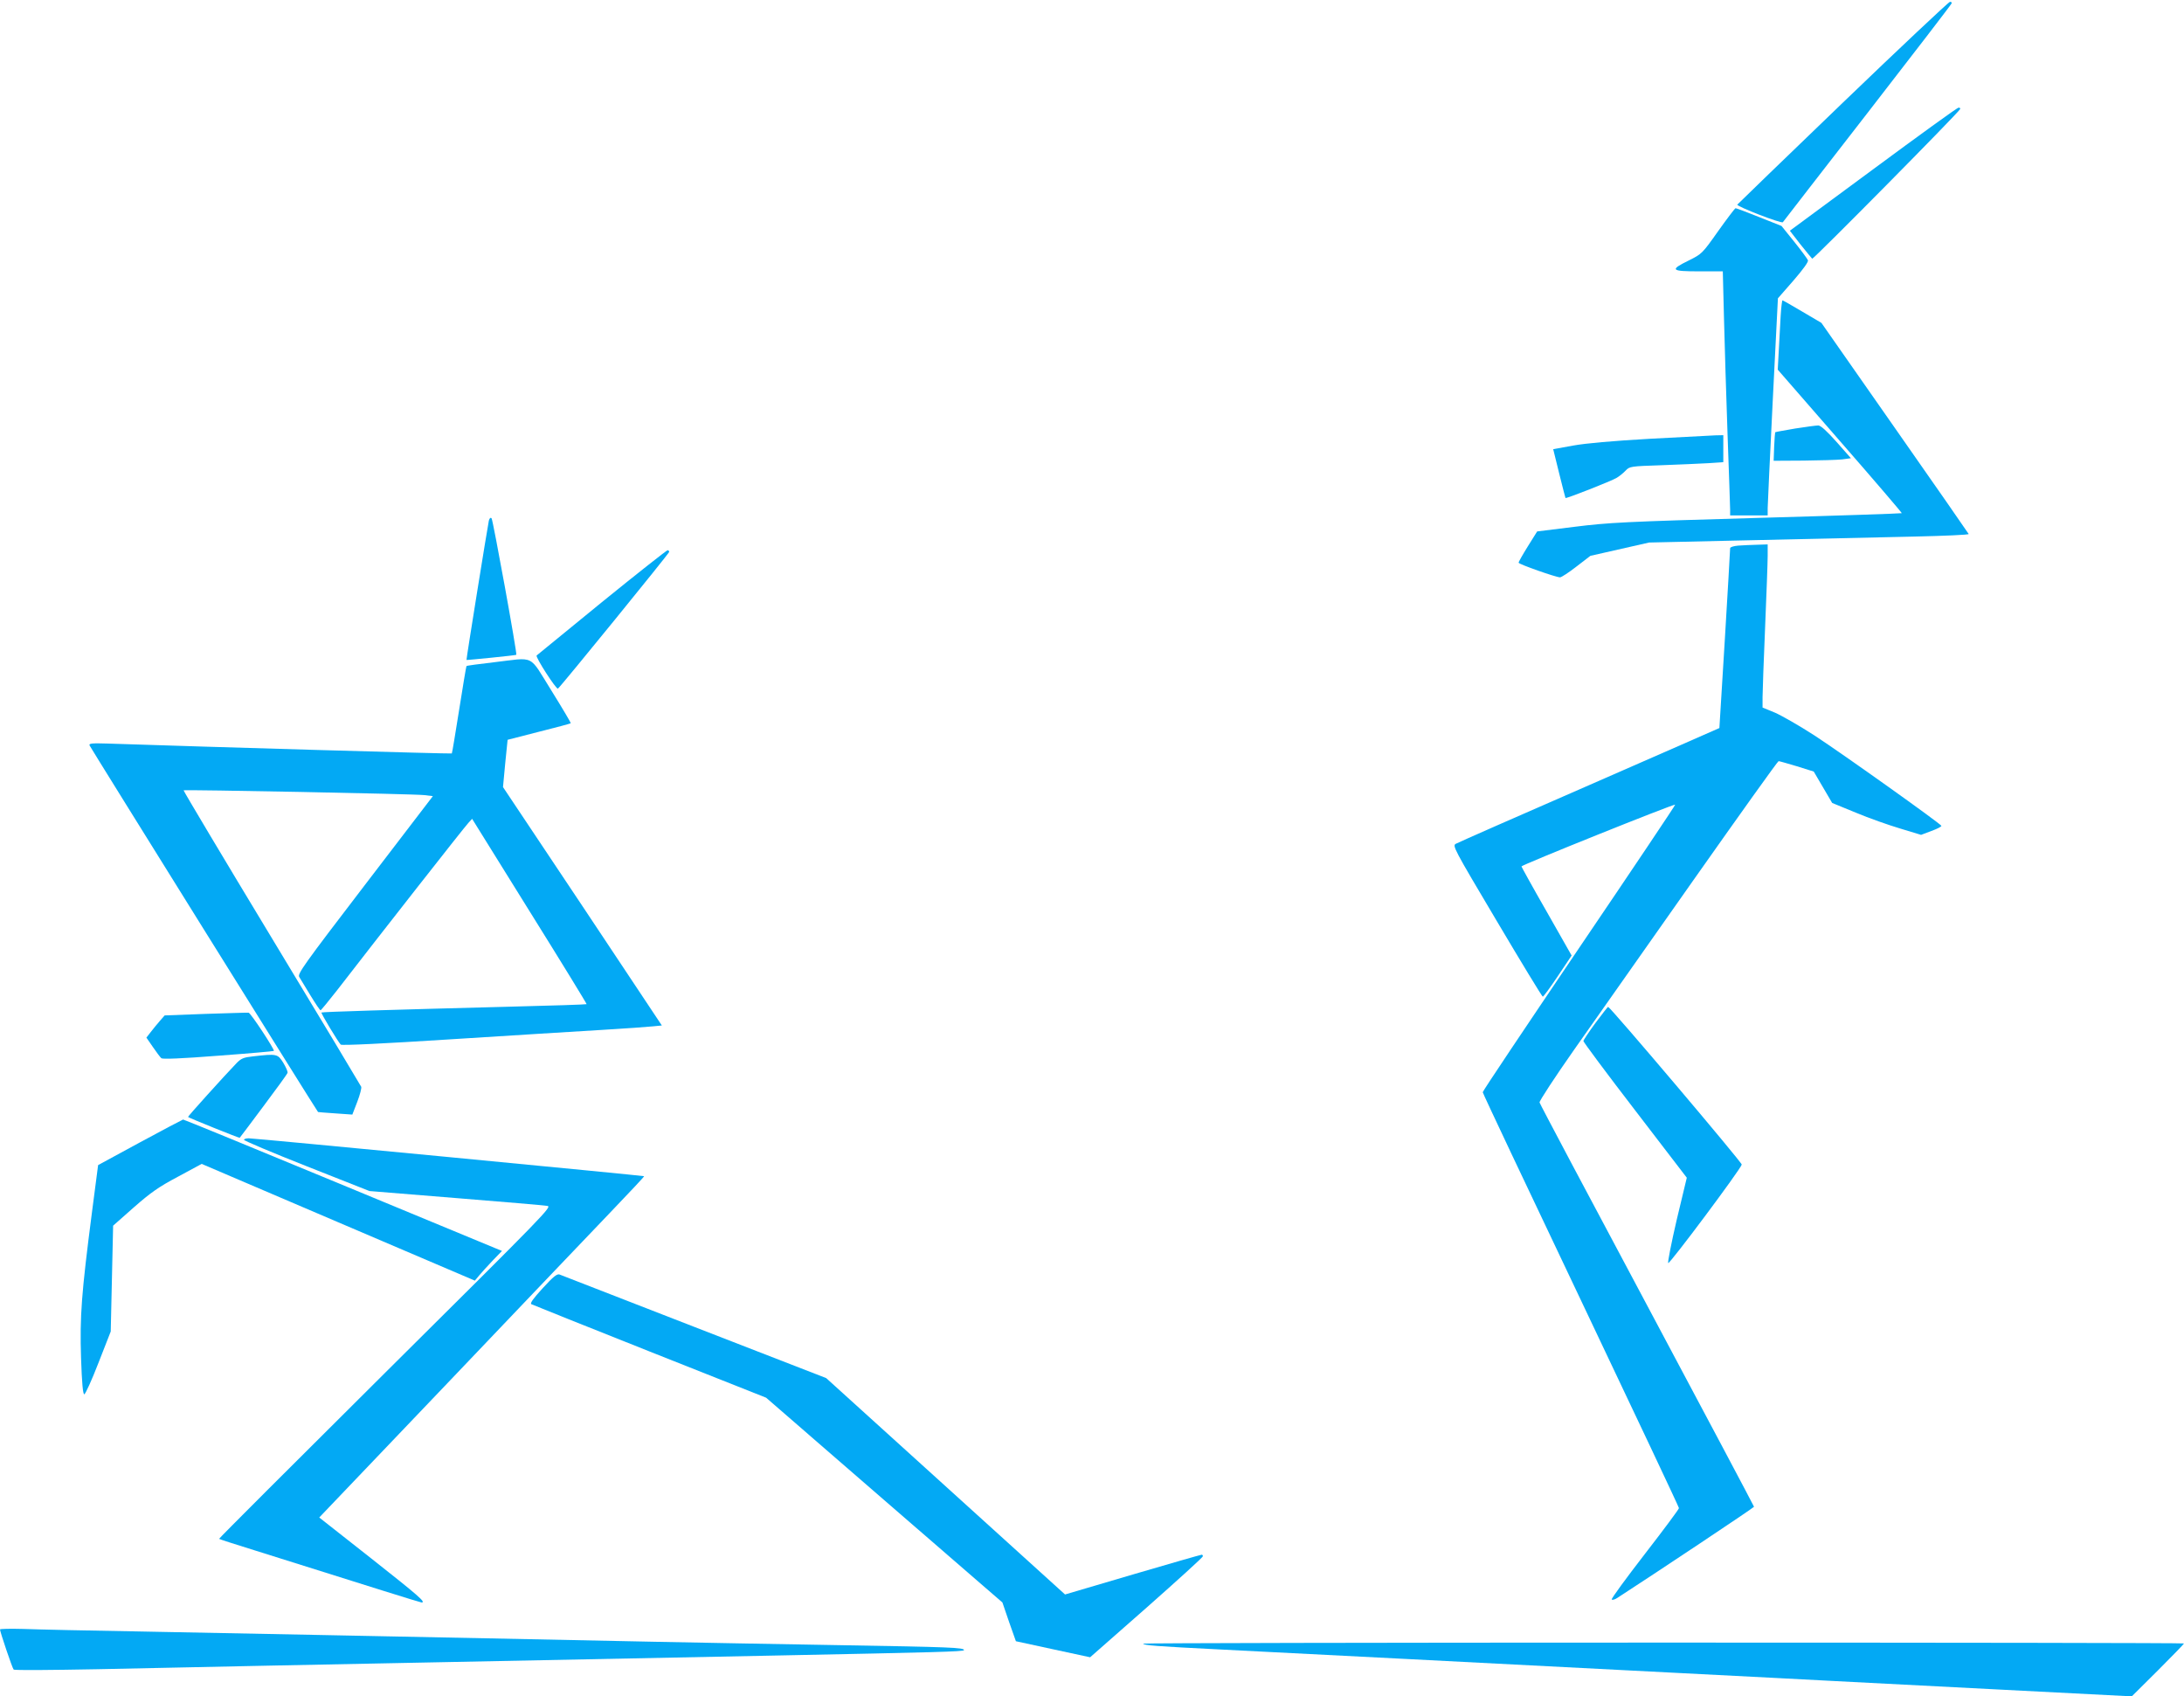
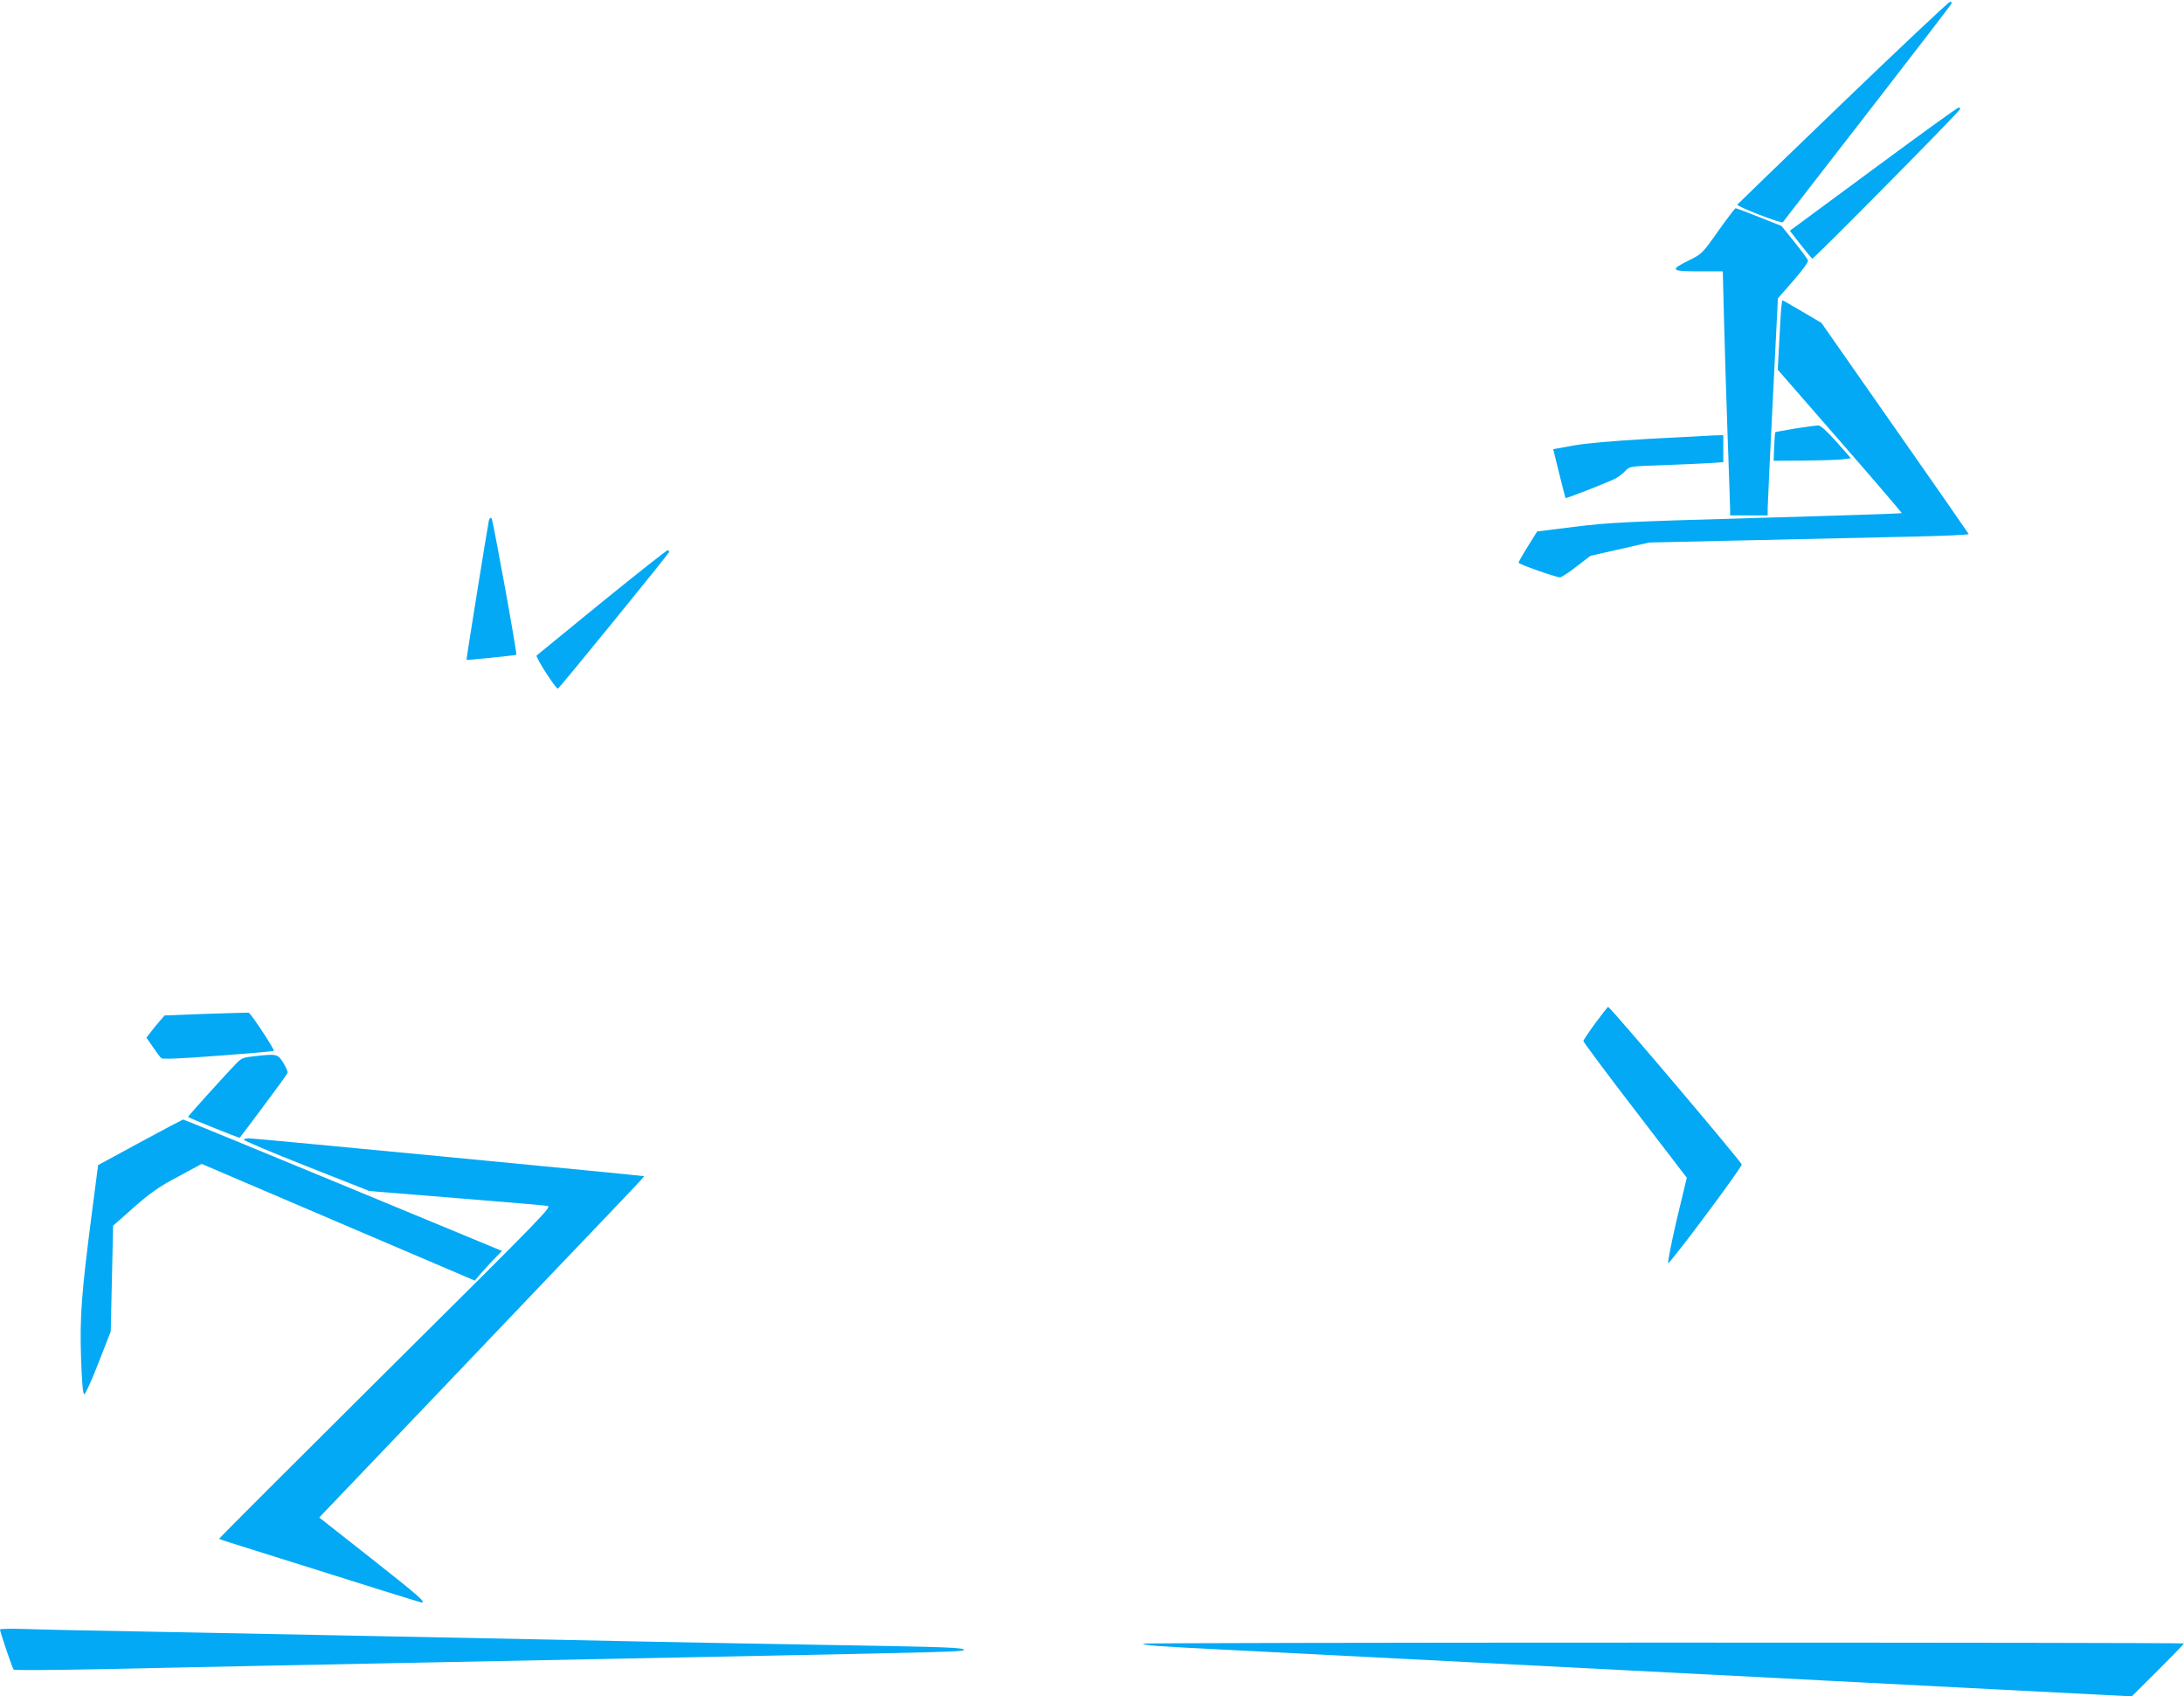
<svg xmlns="http://www.w3.org/2000/svg" version="1.0" width="1280pt" height="994pt" viewBox="0 0 1280 994" preserveAspectRatio="xMidYMid meet">
  <g transform="translate(0,994) scale(0.1,-0.1)" fill="#03a9f4" stroke="none">
    <path d="M10800 9338 c-338 -325 -616 -594 -618 -597 -4 -11 260 -113 267 -103 3 5 227 293 496 640 270 348 492 637 493 642 2 6 -2 10 -10 9 -7 0 -290 -266 -628 -591z" />
    <path d="M10978 8948 l-488 -360 62 -80 c35 -44 66 -81 69 -84 7 -4 861 859 867 877 2 5 -2 9 -10 8 -7 0 -232 -163 -500 -361z" />
    <path d="M10070 8586 c-94 -133 -96 -134 -172 -172 -114 -56 -106 -64 60 -64 l139 0 7 -277 c4 -153 13 -460 21 -683 8 -223 15 -420 15 -437 l0 -33 110 0 110 0 0 43 c0 23 14 309 30 635 l30 594 91 104 c57 66 89 110 85 119 -3 8 -39 57 -80 108 l-75 93 -131 52 c-72 29 -134 52 -138 52 -4 0 -50 -61 -102 -134z" />
    <path d="M10436 8088 c-3 -51 -8 -143 -11 -203 l-6 -111 365 -419 c201 -230 364 -421 362 -422 -2 -2 -385 -15 -852 -28 -777 -22 -867 -27 -1067 -52 l-218 -27 -55 -88 c-30 -48 -54 -91 -54 -95 0 -9 220 -86 243 -86 8 0 51 28 96 63 l82 63 172 39 172 39 620 14 c341 8 763 17 938 21 175 4 316 10 315 15 -2 4 -196 284 -433 622 l-430 615 -112 66 c-61 36 -113 66 -116 66 -3 0 -8 -42 -11 -92z" />
    <path d="M10521 7429 c-63 -11 -116 -20 -117 -22 -1 -1 -4 -39 -6 -84 l-3 -83 175 1 c96 1 198 4 226 7 l52 7 -84 95 c-55 62 -92 96 -107 97 -12 0 -73 -8 -136 -18z" />
    <path d="M9670 7369 c-224 -13 -373 -26 -451 -40 l-116 -21 35 -142 c19 -77 36 -142 37 -144 4 -5 271 100 300 118 17 10 41 30 53 43 23 24 29 25 210 31 103 4 226 9 275 12 l87 6 0 79 0 79 -47 -1 c-27 -1 -199 -10 -383 -20z" />
    <path d="M2865 6889 c-7 -32 -133 -813 -131 -816 2 -2 290 27 292 30 6 6 -137 792 -145 800 -6 6 -12 1 -16 -14z" />
-     <path d="M10188 6743 c-27 -2 -48 -9 -48 -15 0 -25 -62 -1053 -63 -1054 -1 -1 -344 -151 -762 -334 -418 -182 -770 -337 -782 -344 -22 -11 -16 -23 240 -454 144 -243 265 -442 269 -442 4 0 44 54 88 120 l81 121 -146 257 c-81 141 -147 261 -148 265 -2 8 895 368 901 362 2 -2 -251 -379 -562 -838 -311 -460 -566 -840 -566 -847 0 -6 259 -554 575 -1218 316 -665 575 -1213 575 -1219 0 -6 -90 -127 -200 -269 -109 -141 -197 -261 -194 -266 3 -5 18 -1 33 9 212 137 801 529 801 534 0 3 -282 534 -626 1179 -345 646 -629 1181 -631 1190 -2 8 89 147 204 311 114 162 429 609 698 992 270 383 494 697 499 697 5 0 53 -14 107 -30 l99 -31 54 -92 54 -92 139 -57 c76 -32 193 -73 260 -93 l122 -37 61 23 c33 12 59 25 58 30 -5 13 -576 420 -743 529 -88 57 -193 117 -232 134 l-73 30 0 61 c0 33 7 218 15 410 8 193 15 380 15 418 l0 67 -62 -2 c-35 -1 -84 -3 -110 -5z" />
-     <path d="M3528 6412 c-207 -169 -379 -310 -383 -313 -8 -9 115 -200 125 -194 14 9 652 793 652 801 0 5 -4 9 -9 10 -4 1 -178 -136 -385 -304z" />
-     <path d="M2892 6059 c-85 -10 -156 -19 -158 -22 -2 -2 -21 -117 -43 -256 -22 -139 -41 -254 -43 -256 -2 -3 -1422 38 -2016 58 -95 3 -112 1 -107 -11 4 -11 1332 -2142 1339 -2148 0 -1 46 -4 101 -8 l100 -7 29 75 c16 42 26 81 23 88 -3 7 -239 400 -525 873 -286 473 -518 862 -516 864 5 5 1354 -21 1410 -28 l51 -6 -398 -520 c-362 -473 -397 -522 -385 -540 7 -11 36 -59 65 -107 30 -49 56 -88 60 -88 3 1 47 54 97 118 241 312 749 960 769 980 l22 24 337 -542 c186 -298 336 -543 334 -544 -1 -2 -208 -9 -458 -15 -693 -18 -1093 -30 -1096 -34 -4 -4 98 -173 113 -188 6 -6 254 6 644 31 349 22 747 47 884 55 138 8 273 18 302 21 l52 5 -465 699 -466 698 13 139 14 138 183 47 c101 25 185 48 187 50 2 2 -49 88 -113 191 -136 217 -91 195 -340 166z" />
+     <path d="M3528 6412 c-207 -169 -379 -310 -383 -313 -8 -9 115 -200 125 -194 14 9 652 793 652 801 0 5 -4 9 -9 10 -4 1 -178 -136 -385 -304" />
    <path d="M9350 3945 c-38 -52 -70 -100 -70 -105 0 -6 136 -189 303 -406 l303 -395 -59 -246 c-32 -138 -54 -250 -50 -254 8 -8 424 549 431 577 3 11 -771 924 -783 924 -3 0 -36 -43 -75 -95z" />
    <path d="M1205 3999 l-240 -9 -28 -32 c-16 -18 -40 -48 -54 -66 l-25 -32 38 -55 c21 -31 43 -60 50 -66 8 -6 118 -2 334 15 177 13 323 26 325 28 6 7 -136 223 -148 224 -6 1 -120 -3 -252 -7z" />
    <path d="M1482 3750 c-55 -6 -69 -12 -97 -41 -73 -76 -286 -312 -283 -314 6 -6 301 -125 303 -122 1 1 64 84 139 185 75 100 139 188 141 195 3 7 -9 33 -25 60 -33 52 -37 53 -178 37z" />
    <path d="M820 3246 l-245 -133 -37 -284 c-60 -464 -71 -603 -63 -846 5 -148 11 -213 19 -213 6 0 44 83 83 184 l72 184 7 310 7 310 121 107 c99 87 146 120 259 180 l139 75 800 -342 801 -342 25 30 c13 16 49 55 79 87 l55 57 -34 14 c-18 8 -436 181 -930 385 -493 204 -900 371 -905 371 -4 -1 -118 -61 -253 -134z" />
    <path d="M1430 3261 c0 -5 165 -75 368 -155 l367 -145 505 -41 c278 -22 519 -43 537 -46 30 -4 4 -31 -948 -976 -538 -535 -977 -973 -975 -975 1 -2 94 -32 207 -67 702 -221 973 -306 980 -306 28 0 -20 41 -295 258 l-305 240 757 793 c416 437 845 886 953 999 108 113 196 206 194 208 -3 3 -2282 222 -2317 222 -16 0 -28 -4 -28 -9z" />
-     <path d="M3181 2392 c-56 -61 -76 -89 -67 -94 8 -4 320 -129 695 -278 l681 -270 692 -600 693 -600 39 -114 40 -113 217 -47 218 -47 331 291 c181 160 330 295 330 301 0 5 -3 9 -7 9 -5 0 -186 -52 -404 -116 l-397 -117 -700 634 -700 634 -773 300 c-424 165 -780 303 -790 307 -14 5 -36 -12 -98 -80z" />
    <path d="M0 392 c0 -13 72 -227 80 -235 4 -5 225 -3 491 2 266 6 718 15 1004 21 286 6 738 15 1005 20 646 13 1406 28 2005 40 893 18 1065 22 1065 31 0 15 -81 18 -730 29 -355 6 -845 15 -1090 20 -245 5 -683 14 -975 20 -291 6 -741 15 -1000 20 -259 5 -720 14 -1025 20 -305 5 -617 12 -692 15 -76 2 -138 1 -138 -3z" />
    <path d="M6700 309 c0 -10 86 -16 445 -34 165 -8 650 -33 1078 -55 427 -22 1127 -58 1555 -80 427 -22 863 -44 967 -50 105 -5 541 -28 970 -50 l779 -40 153 152 c84 84 153 155 153 158 0 3 -1373 5 -3050 5 -1678 0 -3050 -3 -3050 -6z" />
  </g>
</svg>